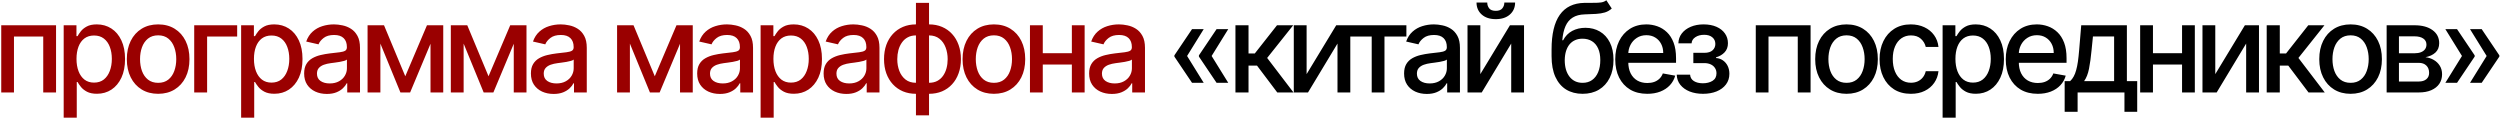
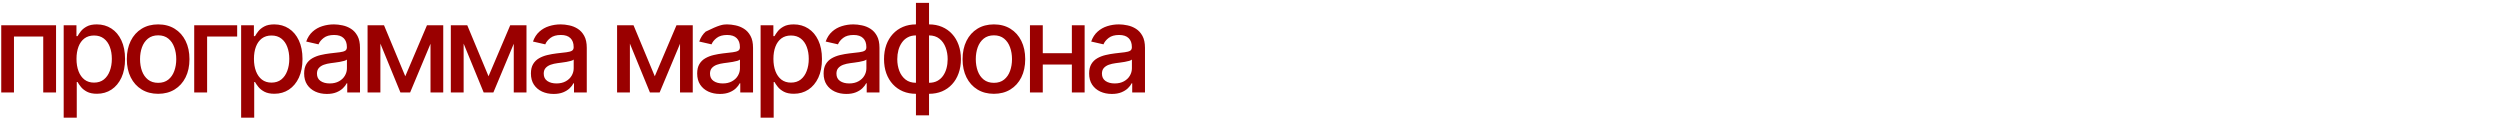
<svg xmlns="http://www.w3.org/2000/svg" width="1325" height="63" viewBox="0 0 1325 63" fill="none">
-   <path d="M0.66 49V13.392H29.707V49H22.915V19.373H7.406V49H0.66ZM33.752 62.353V13.392H40.521V19.164H41.1C41.502 18.423 42.082 17.565 42.839 16.591C43.596 15.617 44.647 14.768 45.992 14.041C47.337 13.299 49.114 12.928 51.324 12.928C54.198 12.928 56.764 13.655 59.02 15.107C61.277 16.56 63.046 18.654 64.329 21.39C65.627 24.125 66.276 27.417 66.276 31.265C66.276 35.114 65.635 38.413 64.352 41.164C63.069 43.9 61.308 46.01 59.067 47.493C56.826 48.961 54.268 49.696 51.393 49.696C49.23 49.696 47.46 49.332 46.085 48.606C44.725 47.88 43.658 47.029 42.886 46.056C42.113 45.082 41.518 44.217 41.1 43.459H40.683V62.353H33.752ZM40.544 31.196C40.544 33.7 40.907 35.894 41.634 37.78C42.36 39.665 43.411 41.141 44.786 42.208C46.162 43.258 47.846 43.784 49.84 43.784C51.911 43.784 53.642 43.235 55.033 42.138C56.424 41.025 57.475 39.518 58.186 37.617C58.912 35.717 59.275 33.576 59.275 31.196C59.275 28.847 58.92 26.737 58.209 24.867C57.514 22.997 56.463 21.521 55.056 20.439C53.665 19.358 51.927 18.817 49.84 18.817C47.831 18.817 46.131 19.334 44.74 20.37C43.365 21.405 42.321 22.85 41.611 24.705C40.9 26.559 40.544 28.723 40.544 31.196ZM83.819 49.719C80.481 49.719 77.567 48.954 75.079 47.424C72.591 45.894 70.659 43.753 69.284 41.002C67.908 38.251 67.22 35.036 67.22 31.358C67.22 27.665 67.908 24.434 69.284 21.668C70.659 18.902 72.591 16.753 75.079 15.223C77.567 13.693 80.481 12.928 83.819 12.928C87.157 12.928 90.07 13.693 92.559 15.223C95.047 16.753 96.979 18.902 98.354 21.668C99.73 24.434 100.417 27.665 100.417 31.358C100.417 35.036 99.73 38.251 98.354 41.002C96.979 43.753 95.047 45.894 92.559 47.424C90.07 48.954 87.157 49.719 83.819 49.719ZM83.842 43.9C86.006 43.9 87.799 43.328 89.22 42.184C90.642 41.041 91.693 39.518 92.373 37.617C93.069 35.717 93.416 33.622 93.416 31.335C93.416 29.063 93.069 26.977 92.373 25.076C91.693 23.16 90.642 21.622 89.22 20.463C87.799 19.303 86.006 18.724 83.842 18.724C81.663 18.724 79.855 19.303 78.417 20.463C76.996 21.622 75.937 23.16 75.242 25.076C74.561 26.977 74.221 29.063 74.221 31.335C74.221 33.622 74.561 35.717 75.242 37.617C75.937 39.518 76.996 41.041 78.417 42.184C79.855 43.328 81.663 43.9 83.842 43.9ZM125.697 13.392V19.373H109.771V49H102.932V13.392H125.697ZM127.8 62.353V13.392H134.569V19.164H135.149C135.551 18.423 136.13 17.565 136.888 16.591C137.645 15.617 138.696 14.768 140.04 14.041C141.385 13.299 143.162 12.928 145.372 12.928C148.247 12.928 150.812 13.655 153.069 15.107C155.325 16.56 157.095 18.654 158.378 21.39C159.676 24.125 160.325 27.417 160.325 31.265C160.325 35.114 159.683 38.413 158.401 41.164C157.118 43.9 155.356 46.01 153.115 47.493C150.874 48.961 148.316 49.696 145.442 49.696C143.278 49.696 141.509 49.332 140.133 48.606C138.773 47.88 137.707 47.029 136.934 46.056C136.161 45.082 135.566 44.217 135.149 43.459H134.732V62.353H127.8ZM134.593 31.196C134.593 33.7 134.956 35.894 135.682 37.78C136.408 39.665 137.459 41.141 138.835 42.208C140.21 43.258 141.895 43.784 143.889 43.784C145.96 43.784 147.691 43.235 149.081 42.138C150.472 41.025 151.523 39.518 152.234 37.617C152.961 35.717 153.324 33.576 153.324 31.196C153.324 28.847 152.968 26.737 152.257 24.867C151.562 22.997 150.511 21.521 149.105 20.439C147.714 19.358 145.975 18.817 143.889 18.817C141.879 18.817 140.179 19.334 138.789 20.37C137.413 21.405 136.37 22.85 135.659 24.705C134.948 26.559 134.593 28.723 134.593 31.196ZM173.231 49.788C170.975 49.788 168.934 49.371 167.111 48.536C165.287 47.686 163.842 46.458 162.776 44.85C161.725 43.243 161.199 41.273 161.199 38.939C161.199 36.93 161.586 35.276 162.358 33.978C163.131 32.68 164.174 31.652 165.488 30.895C166.802 30.137 168.27 29.566 169.893 29.179C171.515 28.793 173.169 28.499 174.854 28.298C176.986 28.051 178.717 27.85 180.047 27.695C181.376 27.526 182.342 27.255 182.944 26.884C183.547 26.513 183.848 25.91 183.848 25.076V24.914C183.848 22.889 183.277 21.32 182.133 20.208C181.005 19.095 179.32 18.538 177.079 18.538C174.745 18.538 172.906 19.056 171.562 20.092C170.233 21.112 169.313 22.248 168.803 23.5L162.289 22.016C163.062 19.852 164.19 18.106 165.673 16.777C167.173 15.432 168.896 14.458 170.843 13.856C172.79 13.238 174.838 12.928 176.986 12.928C178.408 12.928 179.915 13.098 181.507 13.438C183.114 13.763 184.613 14.366 186.004 15.247C187.411 16.128 188.562 17.387 189.459 19.025C190.355 20.648 190.803 22.758 190.803 25.354V49H184.034V44.132H183.756C183.307 45.028 182.635 45.909 181.739 46.775C180.842 47.64 179.691 48.359 178.285 48.931C176.878 49.502 175.194 49.788 173.231 49.788ZM174.738 44.224C176.654 44.224 178.292 43.846 179.652 43.089C181.028 42.331 182.071 41.342 182.782 40.121C183.508 38.885 183.872 37.563 183.872 36.157V31.567C183.624 31.814 183.145 32.046 182.434 32.262C181.739 32.463 180.943 32.641 180.047 32.796C179.15 32.935 178.277 33.066 177.427 33.19C176.577 33.298 175.866 33.391 175.294 33.468C173.95 33.638 172.721 33.924 171.608 34.326C170.511 34.727 169.63 35.307 168.965 36.064C168.316 36.806 167.992 37.795 167.992 39.032C167.992 40.747 168.625 42.045 169.893 42.926C171.16 43.792 172.775 44.224 174.738 44.224ZM214.796 40.423L226.294 13.392H232.276L217.369 49H212.223L197.618 13.392H203.529L214.796 40.423ZM201.605 13.392V49H194.813V13.392H201.605ZM228.172 49V13.392H234.918V49H228.172ZM258.917 40.423L270.415 13.392H276.397L261.49 49H256.344L241.739 13.392H247.65L258.917 40.423ZM245.726 13.392V49H238.934V13.392H245.726ZM272.293 49V13.392H279.039V49H272.293ZM293.417 49.788C291.161 49.788 289.121 49.371 287.297 48.536C285.474 47.686 284.029 46.458 282.962 44.85C281.911 43.243 281.386 41.273 281.386 38.939C281.386 36.93 281.772 35.276 282.545 33.978C283.318 32.68 284.361 31.652 285.675 30.895C286.988 30.137 288.456 29.566 290.079 29.179C291.702 28.793 293.356 28.499 295.04 28.298C297.173 28.051 298.904 27.85 300.233 27.695C301.562 27.526 302.528 27.255 303.131 26.884C303.734 26.513 304.035 25.91 304.035 25.076V24.914C304.035 22.889 303.463 21.32 302.319 20.208C301.191 19.095 299.507 18.538 297.266 18.538C294.932 18.538 293.093 19.056 291.748 20.092C290.419 21.112 289.5 22.248 288.99 23.5L282.475 22.016C283.248 19.852 284.376 18.106 285.86 16.777C287.359 15.432 289.082 14.458 291.03 13.856C292.977 13.238 295.025 12.928 297.173 12.928C298.595 12.928 300.102 13.098 301.693 13.438C303.301 13.763 304.8 14.366 306.191 15.247C307.597 16.128 308.749 17.387 309.645 19.025C310.541 20.648 310.99 22.758 310.99 25.354V49H304.22V44.132H303.942C303.494 45.028 302.822 45.909 301.925 46.775C301.029 47.64 299.878 48.359 298.471 48.931C297.065 49.502 295.38 49.788 293.417 49.788ZM294.924 44.224C296.841 44.224 298.479 43.846 299.839 43.089C301.214 42.331 302.258 41.342 302.969 40.121C303.695 38.885 304.058 37.563 304.058 36.157V31.567C303.811 31.814 303.332 32.046 302.621 32.262C301.925 32.463 301.129 32.641 300.233 32.796C299.337 32.935 298.463 33.066 297.613 33.19C296.763 33.298 296.052 33.391 295.481 33.468C294.136 33.638 292.907 33.924 291.795 34.326C290.697 34.727 289.816 35.307 289.152 36.064C288.503 36.806 288.178 37.795 288.178 39.032C288.178 40.747 288.812 42.045 290.079 42.926C291.346 43.792 292.961 44.224 294.924 44.224ZM347.037 40.423L358.535 13.392H364.516L349.61 49H344.463L329.859 13.392H335.77L347.037 40.423ZM333.846 13.392V49H327.054V13.392H333.846ZM360.413 49V13.392H367.159V49H360.413ZM381.537 49.788C379.281 49.788 377.241 49.371 375.417 48.536C373.593 47.686 372.148 46.458 371.082 44.85C370.031 43.243 369.505 41.273 369.505 38.939C369.505 36.93 369.892 35.276 370.664 33.978C371.437 32.68 372.48 31.652 373.794 30.895C375.108 30.137 376.576 29.566 378.199 29.179C379.821 28.793 381.475 28.499 383.16 28.298C385.293 28.051 387.023 27.85 388.353 27.695C389.682 27.526 390.648 27.255 391.25 26.884C391.853 26.513 392.154 25.91 392.154 25.076V24.914C392.154 22.889 391.583 21.32 390.439 20.208C389.311 19.095 387.626 18.538 385.385 18.538C383.052 18.538 381.212 19.056 379.868 20.092C378.539 21.112 377.619 22.248 377.109 23.5L370.595 22.016C371.368 19.852 372.496 18.106 373.98 16.777C375.479 15.432 377.202 14.458 379.149 13.856C381.097 13.238 383.144 12.928 385.293 12.928C386.714 12.928 388.221 13.098 389.813 13.438C391.42 13.763 392.919 14.366 394.31 15.247C395.717 16.128 396.868 17.387 397.765 19.025C398.661 20.648 399.109 22.758 399.109 25.354V49H392.34V44.132H392.062C391.614 45.028 390.941 45.909 390.045 46.775C389.149 47.64 387.997 48.359 386.591 48.931C385.184 49.502 383.5 49.788 381.537 49.788ZM383.044 44.224C384.96 44.224 386.598 43.846 387.958 43.089C389.334 42.331 390.377 41.342 391.088 40.121C391.814 38.885 392.178 37.563 392.178 36.157V31.567C391.93 31.814 391.451 32.046 390.74 32.262C390.045 32.463 389.249 32.641 388.353 32.796C387.456 32.935 386.583 33.066 385.733 33.19C384.883 33.298 384.172 33.391 383.6 33.468C382.256 33.638 381.027 33.924 379.914 34.326C378.817 34.727 377.936 35.307 377.271 36.064C376.622 36.806 376.298 37.795 376.298 39.032C376.298 40.747 376.931 42.045 378.199 42.926C379.466 43.792 381.081 44.224 383.044 44.224ZM403.119 62.353V13.392H409.888V19.164H410.468C410.87 18.423 411.449 17.565 412.206 16.591C412.964 15.617 414.015 14.768 415.359 14.041C416.704 13.299 418.481 12.928 420.691 12.928C423.566 12.928 426.131 13.655 428.388 15.107C430.644 16.56 432.414 18.654 433.696 21.39C434.995 24.125 435.644 27.417 435.644 31.265C435.644 35.114 435.002 38.413 433.72 41.164C432.437 43.9 430.675 46.01 428.434 47.493C426.193 48.961 423.635 49.696 420.761 49.696C418.597 49.696 416.827 49.332 415.452 48.606C414.092 47.88 413.026 47.029 412.253 46.056C411.48 45.082 410.885 44.217 410.468 43.459H410.051V62.353H403.119ZM409.911 31.196C409.911 33.7 410.275 35.894 411.001 37.78C411.727 39.665 412.778 41.141 414.154 42.208C415.529 43.258 417.214 43.784 419.208 43.784C421.278 43.784 423.009 43.235 424.4 42.138C425.791 41.025 426.842 39.518 427.553 37.617C428.28 35.717 428.643 33.576 428.643 31.196C428.643 28.847 428.287 26.737 427.576 24.867C426.881 22.997 425.83 21.521 424.424 20.439C423.033 19.358 421.294 18.817 419.208 18.817C417.198 18.817 415.498 19.334 414.107 20.37C412.732 21.405 411.689 22.85 410.978 24.705C410.267 26.559 409.911 28.723 409.911 31.196ZM448.55 49.788C446.293 49.788 444.253 49.371 442.43 48.536C440.606 47.686 439.161 46.458 438.095 44.85C437.044 43.243 436.518 41.273 436.518 38.939C436.518 36.93 436.905 35.276 437.677 33.978C438.45 32.68 439.493 31.652 440.807 30.895C442.121 30.137 443.589 29.566 445.212 29.179C446.834 28.793 448.488 28.499 450.173 28.298C452.305 28.051 454.036 27.85 455.365 27.695C456.695 27.526 457.66 27.255 458.263 26.884C458.866 26.513 459.167 25.91 459.167 25.076V24.914C459.167 22.889 458.595 21.32 457.452 20.208C456.324 19.095 454.639 18.538 452.398 18.538C450.064 18.538 448.225 19.056 446.881 20.092C445.552 21.112 444.632 22.248 444.122 23.5L437.608 22.016C438.381 19.852 439.509 18.106 440.992 16.777C442.491 15.432 444.215 14.458 446.162 13.856C448.109 13.238 450.157 12.928 452.305 12.928C453.727 12.928 455.234 13.098 456.826 13.438C458.433 13.763 459.932 14.366 461.323 15.247C462.73 16.128 463.881 17.387 464.777 19.025C465.674 20.648 466.122 22.758 466.122 25.354V49H459.353V44.132H459.075C458.626 45.028 457.954 45.909 457.058 46.775C456.161 47.64 455.01 48.359 453.604 48.931C452.197 49.502 450.513 49.788 448.55 49.788ZM450.057 44.224C451.973 44.224 453.611 43.846 454.971 43.089C456.347 42.331 457.39 41.342 458.101 40.121C458.827 38.885 459.19 37.563 459.19 36.157V31.567C458.943 31.814 458.464 32.046 457.753 32.262C457.058 32.463 456.262 32.641 455.365 32.796C454.469 32.935 453.596 33.066 452.746 33.19C451.896 33.298 451.185 33.391 450.613 33.468C449.268 33.638 448.04 33.924 446.927 34.326C445.83 34.727 444.949 35.307 444.284 36.064C443.635 36.806 443.311 37.795 443.311 39.032C443.311 40.747 443.944 42.045 445.212 42.926C446.479 43.792 448.094 44.224 450.057 44.224ZM485.455 61.124V1.523H492.387V61.124H485.455ZM485.455 49.719C482.936 49.719 480.641 49.286 478.57 48.42C476.499 47.539 474.714 46.288 473.215 44.665C471.716 43.042 470.557 41.103 469.738 38.846C468.934 36.59 468.532 34.094 468.532 31.358C468.532 28.592 468.934 26.08 469.738 23.824C470.557 21.568 471.716 19.628 473.215 18.005C474.714 16.383 476.499 15.131 478.57 14.25C480.641 13.369 482.936 12.928 485.455 12.928H487.171V49.719H485.455ZM485.455 43.877H486.429V18.77H485.455C483.786 18.77 482.333 19.11 481.097 19.79C479.861 20.455 478.833 21.374 478.014 22.549C477.195 23.708 476.576 25.045 476.159 26.559C475.757 28.074 475.556 29.674 475.556 31.358C475.556 33.615 475.92 35.693 476.646 37.594C477.372 39.48 478.47 41.002 479.938 42.161C481.406 43.305 483.245 43.877 485.455 43.877ZM492.387 49.719H490.648V12.928H492.387C494.906 12.928 497.201 13.369 499.272 14.25C501.343 15.131 503.12 16.383 504.604 18.005C506.103 19.628 507.254 21.568 508.058 23.824C508.877 26.08 509.287 28.592 509.287 31.358C509.287 34.094 508.877 36.59 508.058 38.846C507.254 41.103 506.103 43.042 504.604 44.665C503.12 46.288 501.343 47.539 499.272 48.42C497.201 49.286 494.906 49.719 492.387 49.719ZM492.387 43.877C494.056 43.877 495.509 43.552 496.745 42.903C497.981 42.239 499.009 41.327 499.828 40.167C500.647 38.993 501.258 37.656 501.66 36.157C502.062 34.642 502.262 33.043 502.262 31.358C502.262 29.117 501.899 27.046 501.173 25.145C500.462 23.229 499.372 21.691 497.904 20.532C496.436 19.358 494.597 18.77 492.387 18.77H491.39V43.877H492.387ZM526.765 49.719C523.427 49.719 520.514 48.954 518.026 47.424C515.537 45.894 513.606 43.753 512.23 41.002C510.855 38.251 510.167 35.036 510.167 31.358C510.167 27.665 510.855 24.434 512.23 21.668C513.606 18.902 515.537 16.753 518.026 15.223C520.514 13.693 523.427 12.928 526.765 12.928C530.104 12.928 533.017 13.693 535.505 15.223C537.993 16.753 539.925 18.902 541.301 21.668C542.676 24.434 543.364 27.665 543.364 31.358C543.364 35.036 542.676 38.251 541.301 41.002C539.925 43.753 537.993 45.894 535.505 47.424C533.017 48.954 530.104 49.719 526.765 49.719ZM526.789 43.9C528.952 43.9 530.745 43.328 532.167 42.184C533.589 41.041 534.64 39.518 535.32 37.617C536.015 35.717 536.363 33.622 536.363 31.335C536.363 29.063 536.015 26.977 535.32 25.076C534.64 23.16 533.589 21.622 532.167 20.463C530.745 19.303 528.952 18.724 526.789 18.724C524.61 18.724 522.801 19.303 521.364 20.463C519.942 21.622 518.883 23.16 518.188 25.076C517.508 26.977 517.168 29.063 517.168 31.335C517.168 33.622 517.508 35.717 518.188 37.617C518.883 39.518 519.942 41.041 521.364 42.184C522.801 43.328 524.61 43.9 526.789 43.9ZM570.011 28.206V34.21H550.724V28.206H570.011ZM552.671 13.392V49H545.879V13.392H552.671ZM574.856 13.392V49H568.087V13.392H574.856ZM589.269 49.788C587.013 49.788 584.973 49.371 583.149 48.536C581.326 47.686 579.88 46.458 578.814 44.85C577.763 43.243 577.238 41.273 577.238 38.939C577.238 36.93 577.624 35.276 578.397 33.978C579.17 32.68 580.213 31.652 581.526 30.895C582.84 30.137 584.308 29.566 585.931 29.179C587.554 28.793 589.207 28.499 590.892 28.298C593.025 28.051 594.756 27.85 596.085 27.695C597.414 27.526 598.38 27.255 598.983 26.884C599.585 26.513 599.887 25.91 599.887 25.076V24.914C599.887 22.889 599.315 21.32 598.171 20.208C597.043 19.095 595.359 18.538 593.118 18.538C590.784 18.538 588.945 19.056 587.6 20.092C586.271 21.112 585.352 22.248 584.841 23.5L578.327 22.016C579.1 19.852 580.228 18.106 581.712 16.777C583.211 15.432 584.934 14.458 586.882 13.856C588.829 13.238 590.877 12.928 593.025 12.928C594.447 12.928 595.954 13.098 597.545 13.438C599.153 13.763 600.652 14.366 602.043 15.247C603.449 16.128 604.601 17.387 605.497 19.025C606.393 20.648 606.841 22.758 606.841 25.354V49H600.072V44.132H599.794C599.346 45.028 598.674 45.909 597.777 46.775C596.881 47.64 595.729 48.359 594.323 48.931C592.917 49.502 591.232 49.788 589.269 49.788ZM590.776 44.224C592.693 44.224 594.331 43.846 595.691 43.089C597.066 42.331 598.109 41.342 598.82 40.121C599.547 38.885 599.91 37.563 599.91 36.157V31.567C599.663 31.814 599.184 32.046 598.473 32.262C597.777 32.463 596.981 32.641 596.085 32.796C595.189 32.935 594.315 33.066 593.465 33.19C592.615 33.298 591.904 33.391 591.333 33.468C589.988 33.638 588.759 33.924 587.647 34.326C586.549 34.727 585.668 35.307 585.004 36.064C584.355 36.806 584.03 37.795 584.03 39.032C584.03 40.747 584.664 42.045 585.931 42.926C587.198 43.792 588.813 44.224 590.776 44.224Z" fill="#9A0000" />
-   <path d="M637.974 43.9H631.784L622.419 29.991V29.527H629.072L637.974 43.9ZM637.974 15.432L629.072 29.805H622.419V29.341L631.784 15.432H637.974ZM650.979 43.9H644.79L635.424 29.991V29.527H642.077L650.979 43.9ZM650.979 15.432L642.077 29.805H635.424V29.341L644.79 15.432H650.979ZM654.786 49V13.392H661.718V28.321H665.056L676.809 13.392H685.387L671.593 30.709L685.549 49H676.948L666.215 34.766H661.718V49H654.786ZM692.503 39.287L708.197 13.392H715.662V49H708.87V23.082L693.245 49H685.711V13.392H692.503V39.287ZM715.343 19.373V13.392H745.387V19.373H733.773V49H727.003V19.373H715.343ZM756.201 49.788C753.944 49.788 751.904 49.371 750.081 48.536C748.257 47.686 746.812 46.458 745.746 44.85C744.695 43.243 744.169 41.273 744.169 38.939C744.169 36.93 744.556 35.276 745.328 33.978C746.101 32.68 747.144 31.652 748.458 30.895C749.772 30.137 751.24 29.566 752.863 29.179C754.485 28.793 756.139 28.499 757.824 28.298C759.956 28.051 761.687 27.85 763.016 27.695C764.345 27.526 765.311 27.255 765.914 26.884C766.517 26.513 766.818 25.91 766.818 25.076V24.914C766.818 22.889 766.246 21.32 765.103 20.208C763.975 19.095 762.29 18.538 760.049 18.538C757.715 18.538 755.876 19.056 754.532 20.092C753.203 21.112 752.283 22.248 751.773 23.5L745.259 22.016C746.031 19.852 747.16 18.106 748.643 16.777C750.142 15.432 751.866 14.458 753.813 13.856C755.76 13.238 757.808 12.928 759.956 12.928C761.378 12.928 762.885 13.098 764.477 13.438C766.084 13.763 767.583 14.366 768.974 15.247C770.381 16.128 771.532 17.387 772.428 19.025C773.325 20.648 773.773 22.758 773.773 25.354V49H767.004V44.132H766.726C766.277 45.028 765.605 45.909 764.709 46.775C763.812 47.64 762.661 48.359 761.255 48.931C759.848 49.502 758.164 49.788 756.201 49.788ZM757.708 44.224C759.624 44.224 761.262 43.846 762.622 43.089C763.998 42.331 765.041 41.342 765.752 40.121C766.478 38.885 766.841 37.563 766.841 36.157V31.567C766.594 31.814 766.115 32.046 765.404 32.262C764.709 32.463 763.913 32.641 763.016 32.796C762.12 32.935 761.247 33.066 760.397 33.19C759.547 33.298 758.836 33.391 758.264 33.468C756.919 33.638 755.691 33.924 754.578 34.326C753.481 34.727 752.6 35.307 751.935 36.064C751.286 36.806 750.962 37.795 750.962 39.032C750.962 40.747 751.595 42.045 752.863 42.926C754.13 43.792 755.745 44.224 757.708 44.224ZM784.575 39.287L800.27 13.392H807.734V49H800.942V23.082L785.317 49H777.783V13.392H784.575V39.287ZM797.302 1.337H803.005C803.005 3.949 802.078 6.074 800.223 7.712C798.384 9.335 795.896 10.146 792.759 10.146C789.637 10.146 787.156 9.335 785.317 7.712C783.478 6.074 782.558 3.949 782.558 1.337H788.238C788.238 2.496 788.578 3.524 789.258 4.42C789.938 5.301 791.105 5.742 792.759 5.742C794.381 5.742 795.54 5.301 796.236 4.42C796.947 3.54 797.302 2.512 797.302 1.337ZM851.356 0.132L854.231 4.513C853.164 5.487 851.951 6.182 850.591 6.6C849.247 7.001 847.693 7.256 845.932 7.365C844.17 7.457 842.153 7.542 839.881 7.62C837.315 7.697 835.206 8.253 833.552 9.289C831.899 10.309 830.624 11.823 829.727 13.832C828.846 15.826 828.274 18.33 828.012 21.343H828.452C829.611 19.134 831.219 17.48 833.274 16.383C835.345 15.285 837.671 14.737 840.252 14.737C843.127 14.737 845.684 15.393 847.925 16.707C850.166 18.021 851.928 19.945 853.211 22.48C854.509 24.999 855.158 28.082 855.158 31.729C855.158 35.423 854.478 38.614 853.118 41.303C851.774 43.993 849.873 46.071 847.415 47.539C844.973 48.992 842.091 49.719 838.768 49.719C835.445 49.719 832.548 48.969 830.075 47.47C827.618 45.955 825.709 43.714 824.349 40.747C823.004 37.78 822.332 34.117 822.332 29.759V26.235C822.332 18.09 823.785 11.962 826.69 7.851C829.596 3.74 833.939 1.631 839.719 1.523C841.589 1.476 843.258 1.469 844.726 1.499C846.194 1.515 847.477 1.445 848.574 1.291C849.687 1.121 850.614 0.734 851.356 0.132ZM838.791 43.9C840.723 43.9 842.385 43.413 843.776 42.439C845.182 41.45 846.264 40.052 847.021 38.243C847.778 36.435 848.157 34.302 848.157 31.845C848.157 29.434 847.778 27.386 847.021 25.702C846.264 24.017 845.182 22.735 843.776 21.854C842.369 20.957 840.685 20.509 838.722 20.509C837.269 20.509 835.971 20.764 834.827 21.274C833.684 21.768 832.702 22.503 831.883 23.476C831.079 24.45 830.454 25.64 830.005 27.046C829.573 28.437 829.341 30.037 829.31 31.845C829.31 35.523 830.152 38.452 831.837 40.631C833.537 42.81 835.855 43.9 838.791 43.9ZM873.025 49.719C869.517 49.719 866.495 48.969 863.961 47.47C861.442 45.955 859.494 43.83 858.119 41.095C856.759 38.344 856.079 35.121 856.079 31.428C856.079 27.78 856.759 24.566 858.119 21.784C859.494 19.002 861.411 16.831 863.868 15.27C866.341 13.709 869.231 12.928 872.538 12.928C874.547 12.928 876.495 13.261 878.38 13.925C880.266 14.59 881.958 15.633 883.457 17.055C884.956 18.477 886.139 20.323 887.004 22.595C887.87 24.852 888.302 27.595 888.302 30.825V33.282H859.997V28.09H881.51C881.51 26.266 881.139 24.651 880.397 23.244C879.655 21.823 878.612 20.702 877.268 19.883C875.938 19.064 874.377 18.654 872.585 18.654C870.637 18.654 868.937 19.134 867.485 20.092C866.047 21.034 864.935 22.271 864.146 23.801C863.374 25.315 862.987 26.961 862.987 28.739V32.796C862.987 35.176 863.405 37.2 864.239 38.869C865.089 40.538 866.271 41.813 867.786 42.694C869.301 43.56 871.07 43.993 873.095 43.993C874.408 43.993 875.606 43.807 876.688 43.436C877.77 43.05 878.705 42.478 879.493 41.721C880.281 40.964 880.884 40.029 881.301 38.916L887.862 40.098C887.336 42.03 886.394 43.722 885.034 45.175C883.689 46.612 881.997 47.733 879.957 48.536C877.932 49.325 875.622 49.719 873.025 49.719ZM888.661 39.588H895.755C895.847 41.041 896.504 42.161 897.725 42.949C898.962 43.738 900.561 44.132 902.524 44.132C904.518 44.132 906.218 43.707 907.624 42.857C909.03 41.991 909.734 40.654 909.734 38.846C909.734 37.764 909.463 36.822 908.922 36.018C908.397 35.199 907.647 34.565 906.674 34.117C905.715 33.669 904.579 33.445 903.266 33.445H897.47V27.997H903.266C905.229 27.997 906.697 27.549 907.67 26.652C908.644 25.756 909.131 24.635 909.131 23.291C909.131 21.838 908.605 20.671 907.554 19.79C906.519 18.894 905.074 18.446 903.219 18.446C901.334 18.446 899.765 18.871 898.513 19.721C897.262 20.555 896.605 21.637 896.543 22.966H889.542C889.588 20.973 890.191 19.226 891.35 17.727C892.525 16.212 894.101 15.038 896.079 14.203C898.073 13.353 900.337 12.928 902.872 12.928C905.514 12.928 907.802 13.353 909.734 14.203C911.665 15.053 913.157 16.228 914.208 17.727C915.274 19.226 915.807 20.949 915.807 22.897C915.807 24.86 915.22 26.467 914.045 27.719C912.886 28.955 911.372 29.844 909.502 30.385V30.756C910.877 30.848 912.098 31.265 913.165 32.007C914.231 32.749 915.066 33.731 915.668 34.952C916.271 36.172 916.572 37.556 916.572 39.101C916.572 41.28 915.97 43.166 914.764 44.758C913.574 46.349 911.92 47.578 909.803 48.444C907.701 49.294 905.298 49.719 902.593 49.719C899.966 49.719 897.609 49.309 895.523 48.49C893.452 47.655 891.806 46.481 890.585 44.966C889.38 43.452 888.738 41.659 888.661 39.588ZM930.561 49V13.392H959.609V49H952.816V19.373H937.308V49H930.561ZM978.652 49.719C975.314 49.719 972.401 48.954 969.913 47.424C967.425 45.894 965.493 43.753 964.117 41.002C962.742 38.251 962.054 35.036 962.054 31.358C962.054 27.665 962.742 24.434 964.117 21.668C965.493 18.902 967.425 16.753 969.913 15.223C972.401 13.693 975.314 12.928 978.652 12.928C981.991 12.928 984.904 13.693 987.392 15.223C989.88 16.753 991.812 18.902 993.188 21.668C994.563 24.434 995.251 27.665 995.251 31.358C995.251 35.036 994.563 38.251 993.188 41.002C991.812 43.753 989.88 45.894 987.392 47.424C984.904 48.954 981.991 49.719 978.652 49.719ZM978.676 43.9C980.839 43.9 982.632 43.328 984.054 42.184C985.476 41.041 986.527 39.518 987.207 37.617C987.902 35.717 988.25 33.622 988.25 31.335C988.25 29.063 987.902 26.977 987.207 25.076C986.527 23.16 985.476 21.622 984.054 20.463C982.632 19.303 980.839 18.724 978.676 18.724C976.497 18.724 974.688 19.303 973.251 20.463C971.829 21.622 970.77 23.16 970.075 25.076C969.395 26.977 969.055 29.063 969.055 31.335C969.055 33.622 969.395 35.717 970.075 37.617C970.77 39.518 971.829 41.041 973.251 42.184C974.688 43.328 976.497 43.9 978.676 43.9ZM1012.76 49.719C1009.32 49.719 1006.35 48.938 1003.86 47.377C1001.39 45.801 999.489 43.629 998.16 40.863C996.831 38.097 996.166 34.928 996.166 31.358C996.166 27.742 996.846 24.55 998.206 21.784C999.566 19.002 1001.48 16.831 1003.96 15.27C1006.43 13.709 1009.34 12.928 1012.69 12.928C1015.4 12.928 1017.81 13.431 1019.93 14.435C1022.05 15.424 1023.75 16.815 1025.05 18.608C1026.36 20.401 1027.15 22.495 1027.39 24.89H1020.65C1020.28 23.221 1019.43 21.784 1018.1 20.578C1016.78 19.373 1015.02 18.77 1012.81 18.77C1010.88 18.77 1009.19 19.28 1007.73 20.3C1006.3 21.305 1005.18 22.742 1004.37 24.612C1003.57 26.467 1003.17 28.661 1003.17 31.196C1003.17 33.792 1003.56 36.033 1004.35 37.919C1005.14 39.804 1006.25 41.265 1007.69 42.3C1009.14 43.336 1010.85 43.853 1012.81 43.853C1014.12 43.853 1015.31 43.614 1016.38 43.135C1017.46 42.64 1018.37 41.937 1019.09 41.025C1019.84 40.114 1020.35 39.016 1020.65 37.733H1027.39C1027.15 40.036 1026.4 42.092 1025.14 43.9C1023.89 45.708 1022.22 47.13 1020.11 48.165C1018.03 49.201 1015.58 49.719 1012.76 49.719ZM1029.58 62.353V13.392H1036.35V19.164H1036.93C1037.33 18.423 1037.91 17.565 1038.67 16.591C1039.43 15.617 1040.48 14.768 1041.82 14.041C1043.17 13.299 1044.94 12.928 1047.15 12.928C1050.03 12.928 1052.59 13.655 1054.85 15.107C1057.11 16.56 1058.88 18.654 1060.16 21.39C1061.46 24.125 1062.11 27.417 1062.11 31.265C1062.11 35.114 1061.47 38.413 1060.18 41.164C1058.9 43.9 1057.14 46.01 1054.9 47.493C1052.66 48.961 1050.1 49.696 1047.22 49.696C1045.06 49.696 1043.29 49.332 1041.92 48.606C1040.56 47.88 1039.49 47.029 1038.72 46.056C1037.94 45.082 1037.35 44.217 1036.93 43.459H1036.51V62.353H1029.58ZM1036.38 31.196C1036.38 33.7 1036.74 35.894 1037.46 37.78C1038.19 39.665 1039.24 41.141 1040.62 42.208C1041.99 43.258 1043.68 43.784 1045.67 43.784C1047.74 43.784 1049.47 43.235 1050.86 42.138C1052.25 41.025 1053.31 39.518 1054.02 37.617C1054.74 35.717 1055.11 33.576 1055.11 31.196C1055.11 28.847 1054.75 26.737 1054.04 24.867C1053.34 22.997 1052.29 21.521 1050.89 20.439C1049.5 19.358 1047.76 18.817 1045.67 18.817C1043.66 18.817 1041.96 19.334 1040.57 20.37C1039.2 21.405 1038.15 22.85 1037.44 24.705C1036.73 26.559 1036.38 28.723 1036.38 31.196ZM1080 49.719C1076.49 49.719 1073.47 48.969 1070.93 47.47C1068.41 45.955 1066.47 43.83 1065.09 41.095C1063.73 38.344 1063.05 35.121 1063.05 31.428C1063.05 27.78 1063.73 24.566 1065.09 21.784C1066.47 19.002 1068.38 16.831 1070.84 15.27C1073.31 13.709 1076.2 12.928 1079.51 12.928C1081.52 12.928 1083.47 13.261 1085.35 13.925C1087.24 14.59 1088.93 15.633 1090.43 17.055C1091.93 18.477 1093.11 20.323 1093.98 22.595C1094.84 24.852 1095.27 27.595 1095.27 30.825V33.282H1066.97V28.09H1088.48C1088.48 26.266 1088.11 24.651 1087.37 23.244C1086.63 21.823 1085.58 20.702 1084.24 19.883C1082.91 19.064 1081.35 18.654 1079.56 18.654C1077.61 18.654 1075.91 19.134 1074.46 20.092C1073.02 21.034 1071.91 22.271 1071.12 23.801C1070.35 25.315 1069.96 26.961 1069.96 28.739V32.796C1069.96 35.176 1070.38 37.2 1071.21 38.869C1072.06 40.538 1073.24 41.813 1074.76 42.694C1076.27 43.56 1078.04 43.993 1080.07 43.993C1081.38 43.993 1082.58 43.807 1083.66 43.436C1084.74 43.05 1085.68 42.478 1086.47 41.721C1087.25 40.964 1087.86 40.029 1088.27 38.916L1094.83 40.098C1094.31 42.03 1093.37 43.722 1092.01 45.175C1090.66 46.612 1088.97 47.733 1086.93 48.536C1084.9 49.325 1082.59 49.719 1080 49.719ZM1094.27 59.27V42.996H1097.16C1097.91 42.316 1098.53 41.504 1099.04 40.562C1099.57 39.619 1100.01 38.498 1100.36 37.2C1100.73 35.902 1101.04 34.387 1101.29 32.657C1101.54 30.91 1101.75 28.916 1101.94 26.675L1103.05 13.392H1127.25V42.996H1132.72V59.27H1125.96V49H1101.13V59.27H1094.27ZM1104.58 42.996H1120.48V19.327H1109.26L1108.52 26.675C1108.17 30.416 1107.72 33.661 1107.18 36.412C1106.64 39.148 1105.77 41.342 1104.58 42.996ZM1158.41 28.206V34.21H1139.12V28.206H1158.41ZM1141.07 13.392V49H1134.28V13.392H1141.07ZM1163.26 13.392V49H1156.49V13.392H1163.26ZM1174.1 39.287L1189.79 13.392H1197.26V49H1190.46V23.082L1174.84 49H1167.31V13.392H1174.1V39.287ZM1201.35 49V13.392H1208.29V28.321H1211.62L1223.38 13.392H1231.95L1218.16 30.709L1232.12 49H1223.52L1212.78 34.766H1208.29V49H1201.35ZM1245.81 49.719C1242.47 49.719 1239.56 48.954 1237.07 47.424C1234.58 45.894 1232.65 43.753 1231.28 41.002C1229.9 38.251 1229.21 35.036 1229.21 31.358C1229.21 27.665 1229.9 24.434 1231.28 21.668C1232.65 18.902 1234.58 16.753 1237.07 15.223C1239.56 13.693 1242.47 12.928 1245.81 12.928C1249.15 12.928 1252.06 13.693 1254.55 15.223C1257.04 16.753 1258.97 18.902 1260.35 21.668C1261.72 24.434 1262.41 27.665 1262.41 31.358C1262.41 35.036 1261.72 38.251 1260.35 41.002C1258.97 43.753 1257.04 45.894 1254.55 47.424C1252.06 48.954 1249.15 49.719 1245.81 49.719ZM1245.83 43.9C1248 43.9 1249.79 43.328 1251.21 42.184C1252.63 41.041 1253.69 39.518 1254.37 37.617C1255.06 35.717 1255.41 33.622 1255.41 31.335C1255.41 29.063 1255.06 26.977 1254.37 25.076C1253.69 23.16 1252.63 21.622 1251.21 20.463C1249.79 19.303 1248 18.724 1245.83 18.724C1243.66 18.724 1241.85 19.303 1240.41 20.463C1238.99 21.622 1237.93 23.16 1237.23 25.076C1236.55 26.977 1236.21 29.063 1236.21 31.335C1236.21 33.622 1236.55 35.717 1237.23 37.617C1237.93 39.518 1238.99 41.041 1240.41 42.184C1241.85 43.328 1243.66 43.9 1245.83 43.9ZM1264.92 49V13.392H1279.69C1283.71 13.392 1286.89 14.25 1289.24 15.965C1291.59 17.665 1292.77 19.976 1292.77 22.897C1292.77 24.983 1292.1 26.637 1290.77 27.858C1289.44 29.079 1287.68 29.898 1285.49 30.315C1287.08 30.5 1288.54 30.98 1289.87 31.752C1291.2 32.51 1292.26 33.53 1293.07 34.812C1293.89 36.095 1294.3 37.625 1294.3 39.403C1294.3 41.288 1293.81 42.957 1292.84 44.41C1291.86 45.847 1290.45 46.975 1288.59 47.794C1286.75 48.598 1284.54 49 1281.94 49H1264.92ZM1271.44 43.204H1281.94C1283.66 43.204 1285 42.795 1285.97 41.976C1286.95 41.157 1287.43 40.044 1287.43 38.638C1287.43 36.984 1286.95 35.686 1285.97 34.743C1285 33.785 1283.66 33.306 1281.94 33.306H1271.44V43.204ZM1271.44 28.229H1279.76C1281.06 28.229 1282.17 28.043 1283.1 27.672C1284.04 27.301 1284.76 26.776 1285.26 26.096C1285.77 25.4 1286.02 24.581 1286.02 23.639C1286.02 22.263 1285.46 21.189 1284.33 20.416C1283.2 19.643 1281.65 19.257 1279.69 19.257H1271.44V28.229ZM1296.03 43.9L1304.93 29.527H1311.58V29.991L1302.22 43.9H1296.03ZM1296.03 15.432H1302.22L1311.58 29.341V29.805H1304.93L1296.03 15.432ZM1309.1 43.9L1318.01 29.527H1324.66V29.991L1315.29 43.9H1309.1ZM1309.1 15.432H1315.29L1324.66 29.341V29.805H1318.01L1309.1 15.432Z" fill="black" />
+   <path d="M0.66 49V13.392H29.707V49H22.915V19.373H7.406V49H0.66ZM33.752 62.353V13.392H40.521V19.164H41.1C41.502 18.423 42.082 17.565 42.839 16.591C43.596 15.617 44.647 14.768 45.992 14.041C47.337 13.299 49.114 12.928 51.324 12.928C54.198 12.928 56.764 13.655 59.02 15.107C61.277 16.56 63.046 18.654 64.329 21.39C65.627 24.125 66.276 27.417 66.276 31.265C66.276 35.114 65.635 38.413 64.352 41.164C63.069 43.9 61.308 46.01 59.067 47.493C56.826 48.961 54.268 49.696 51.393 49.696C49.23 49.696 47.46 49.332 46.085 48.606C44.725 47.88 43.658 47.029 42.886 46.056C42.113 45.082 41.518 44.217 41.1 43.459H40.683V62.353H33.752ZM40.544 31.196C40.544 33.7 40.907 35.894 41.634 37.78C42.36 39.665 43.411 41.141 44.786 42.208C46.162 43.258 47.846 43.784 49.84 43.784C51.911 43.784 53.642 43.235 55.033 42.138C56.424 41.025 57.475 39.518 58.186 37.617C58.912 35.717 59.275 33.576 59.275 31.196C59.275 28.847 58.92 26.737 58.209 24.867C57.514 22.997 56.463 21.521 55.056 20.439C53.665 19.358 51.927 18.817 49.84 18.817C47.831 18.817 46.131 19.334 44.74 20.37C43.365 21.405 42.321 22.85 41.611 24.705C40.9 26.559 40.544 28.723 40.544 31.196ZM83.819 49.719C80.481 49.719 77.567 48.954 75.079 47.424C72.591 45.894 70.659 43.753 69.284 41.002C67.908 38.251 67.22 35.036 67.22 31.358C67.22 27.665 67.908 24.434 69.284 21.668C70.659 18.902 72.591 16.753 75.079 15.223C77.567 13.693 80.481 12.928 83.819 12.928C87.157 12.928 90.07 13.693 92.559 15.223C95.047 16.753 96.979 18.902 98.354 21.668C99.73 24.434 100.417 27.665 100.417 31.358C100.417 35.036 99.73 38.251 98.354 41.002C96.979 43.753 95.047 45.894 92.559 47.424C90.07 48.954 87.157 49.719 83.819 49.719ZM83.842 43.9C86.006 43.9 87.799 43.328 89.22 42.184C90.642 41.041 91.693 39.518 92.373 37.617C93.069 35.717 93.416 33.622 93.416 31.335C93.416 29.063 93.069 26.977 92.373 25.076C91.693 23.16 90.642 21.622 89.22 20.463C87.799 19.303 86.006 18.724 83.842 18.724C81.663 18.724 79.855 19.303 78.417 20.463C76.996 21.622 75.937 23.16 75.242 25.076C74.561 26.977 74.221 29.063 74.221 31.335C74.221 33.622 74.561 35.717 75.242 37.617C75.937 39.518 76.996 41.041 78.417 42.184C79.855 43.328 81.663 43.9 83.842 43.9ZM125.697 13.392V19.373H109.771V49H102.932V13.392H125.697ZM127.8 62.353V13.392H134.569V19.164H135.149C135.551 18.423 136.13 17.565 136.888 16.591C137.645 15.617 138.696 14.768 140.04 14.041C141.385 13.299 143.162 12.928 145.372 12.928C148.247 12.928 150.812 13.655 153.069 15.107C155.325 16.56 157.095 18.654 158.378 21.39C159.676 24.125 160.325 27.417 160.325 31.265C160.325 35.114 159.683 38.413 158.401 41.164C157.118 43.9 155.356 46.01 153.115 47.493C150.874 48.961 148.316 49.696 145.442 49.696C143.278 49.696 141.509 49.332 140.133 48.606C138.773 47.88 137.707 47.029 136.934 46.056C136.161 45.082 135.566 44.217 135.149 43.459H134.732V62.353H127.8ZM134.593 31.196C134.593 33.7 134.956 35.894 135.682 37.78C136.408 39.665 137.459 41.141 138.835 42.208C140.21 43.258 141.895 43.784 143.889 43.784C145.96 43.784 147.691 43.235 149.081 42.138C150.472 41.025 151.523 39.518 152.234 37.617C152.961 35.717 153.324 33.576 153.324 31.196C153.324 28.847 152.968 26.737 152.257 24.867C151.562 22.997 150.511 21.521 149.105 20.439C147.714 19.358 145.975 18.817 143.889 18.817C141.879 18.817 140.179 19.334 138.789 20.37C137.413 21.405 136.37 22.85 135.659 24.705C134.948 26.559 134.593 28.723 134.593 31.196ZM173.231 49.788C170.975 49.788 168.934 49.371 167.111 48.536C165.287 47.686 163.842 46.458 162.776 44.85C161.725 43.243 161.199 41.273 161.199 38.939C161.199 36.93 161.586 35.276 162.358 33.978C163.131 32.68 164.174 31.652 165.488 30.895C166.802 30.137 168.27 29.566 169.893 29.179C171.515 28.793 173.169 28.499 174.854 28.298C176.986 28.051 178.717 27.85 180.047 27.695C181.376 27.526 182.342 27.255 182.944 26.884C183.547 26.513 183.848 25.91 183.848 25.076V24.914C183.848 22.889 183.277 21.32 182.133 20.208C181.005 19.095 179.32 18.538 177.079 18.538C174.745 18.538 172.906 19.056 171.562 20.092C170.233 21.112 169.313 22.248 168.803 23.5L162.289 22.016C163.062 19.852 164.19 18.106 165.673 16.777C167.173 15.432 168.896 14.458 170.843 13.856C172.79 13.238 174.838 12.928 176.986 12.928C178.408 12.928 179.915 13.098 181.507 13.438C183.114 13.763 184.613 14.366 186.004 15.247C187.411 16.128 188.562 17.387 189.459 19.025C190.355 20.648 190.803 22.758 190.803 25.354V49H184.034V44.132H183.756C183.307 45.028 182.635 45.909 181.739 46.775C180.842 47.64 179.691 48.359 178.285 48.931C176.878 49.502 175.194 49.788 173.231 49.788ZM174.738 44.224C176.654 44.224 178.292 43.846 179.652 43.089C181.028 42.331 182.071 41.342 182.782 40.121C183.508 38.885 183.872 37.563 183.872 36.157V31.567C183.624 31.814 183.145 32.046 182.434 32.262C181.739 32.463 180.943 32.641 180.047 32.796C179.15 32.935 178.277 33.066 177.427 33.19C176.577 33.298 175.866 33.391 175.294 33.468C173.95 33.638 172.721 33.924 171.608 34.326C170.511 34.727 169.63 35.307 168.965 36.064C168.316 36.806 167.992 37.795 167.992 39.032C167.992 40.747 168.625 42.045 169.893 42.926C171.16 43.792 172.775 44.224 174.738 44.224ZM214.796 40.423L226.294 13.392H232.276L217.369 49H212.223L197.618 13.392H203.529L214.796 40.423ZM201.605 13.392V49H194.813V13.392H201.605ZM228.172 49V13.392H234.918V49H228.172ZM258.917 40.423L270.415 13.392H276.397L261.49 49H256.344L241.739 13.392H247.65L258.917 40.423ZM245.726 13.392V49H238.934V13.392H245.726ZM272.293 49V13.392H279.039V49H272.293ZM293.417 49.788C291.161 49.788 289.121 49.371 287.297 48.536C285.474 47.686 284.029 46.458 282.962 44.85C281.911 43.243 281.386 41.273 281.386 38.939C281.386 36.93 281.772 35.276 282.545 33.978C283.318 32.68 284.361 31.652 285.675 30.895C286.988 30.137 288.456 29.566 290.079 29.179C291.702 28.793 293.356 28.499 295.04 28.298C297.173 28.051 298.904 27.85 300.233 27.695C301.562 27.526 302.528 27.255 303.131 26.884C303.734 26.513 304.035 25.91 304.035 25.076V24.914C304.035 22.889 303.463 21.32 302.319 20.208C301.191 19.095 299.507 18.538 297.266 18.538C294.932 18.538 293.093 19.056 291.748 20.092C290.419 21.112 289.5 22.248 288.99 23.5L282.475 22.016C283.248 19.852 284.376 18.106 285.86 16.777C287.359 15.432 289.082 14.458 291.03 13.856C292.977 13.238 295.025 12.928 297.173 12.928C298.595 12.928 300.102 13.098 301.693 13.438C303.301 13.763 304.8 14.366 306.191 15.247C307.597 16.128 308.749 17.387 309.645 19.025C310.541 20.648 310.99 22.758 310.99 25.354V49H304.22V44.132H303.942C303.494 45.028 302.822 45.909 301.925 46.775C301.029 47.64 299.878 48.359 298.471 48.931C297.065 49.502 295.38 49.788 293.417 49.788ZM294.924 44.224C296.841 44.224 298.479 43.846 299.839 43.089C301.214 42.331 302.258 41.342 302.969 40.121C303.695 38.885 304.058 37.563 304.058 36.157V31.567C303.811 31.814 303.332 32.046 302.621 32.262C301.925 32.463 301.129 32.641 300.233 32.796C299.337 32.935 298.463 33.066 297.613 33.19C296.763 33.298 296.052 33.391 295.481 33.468C294.136 33.638 292.907 33.924 291.795 34.326C290.697 34.727 289.816 35.307 289.152 36.064C288.503 36.806 288.178 37.795 288.178 39.032C288.178 40.747 288.812 42.045 290.079 42.926C291.346 43.792 292.961 44.224 294.924 44.224ZM347.037 40.423L358.535 13.392H364.516L349.61 49H344.463L329.859 13.392H335.77L347.037 40.423ZM333.846 13.392V49H327.054V13.392H333.846ZM360.413 49V13.392H367.159V49H360.413ZM381.537 49.788C379.281 49.788 377.241 49.371 375.417 48.536C373.593 47.686 372.148 46.458 371.082 44.85C370.031 43.243 369.505 41.273 369.505 38.939C369.505 36.93 369.892 35.276 370.664 33.978C371.437 32.68 372.48 31.652 373.794 30.895C375.108 30.137 376.576 29.566 378.199 29.179C379.821 28.793 381.475 28.499 383.16 28.298C385.293 28.051 387.023 27.85 388.353 27.695C389.682 27.526 390.648 27.255 391.25 26.884C391.853 26.513 392.154 25.91 392.154 25.076V24.914C392.154 22.889 391.583 21.32 390.439 20.208C389.311 19.095 387.626 18.538 385.385 18.538C383.052 18.538 381.212 19.056 379.868 20.092C378.539 21.112 377.619 22.248 377.109 23.5L370.595 22.016C371.368 19.852 372.496 18.106 373.98 16.777C381.097 13.238 383.144 12.928 385.293 12.928C386.714 12.928 388.221 13.098 389.813 13.438C391.42 13.763 392.919 14.366 394.31 15.247C395.717 16.128 396.868 17.387 397.765 19.025C398.661 20.648 399.109 22.758 399.109 25.354V49H392.34V44.132H392.062C391.614 45.028 390.941 45.909 390.045 46.775C389.149 47.64 387.997 48.359 386.591 48.931C385.184 49.502 383.5 49.788 381.537 49.788ZM383.044 44.224C384.96 44.224 386.598 43.846 387.958 43.089C389.334 42.331 390.377 41.342 391.088 40.121C391.814 38.885 392.178 37.563 392.178 36.157V31.567C391.93 31.814 391.451 32.046 390.74 32.262C390.045 32.463 389.249 32.641 388.353 32.796C387.456 32.935 386.583 33.066 385.733 33.19C384.883 33.298 384.172 33.391 383.6 33.468C382.256 33.638 381.027 33.924 379.914 34.326C378.817 34.727 377.936 35.307 377.271 36.064C376.622 36.806 376.298 37.795 376.298 39.032C376.298 40.747 376.931 42.045 378.199 42.926C379.466 43.792 381.081 44.224 383.044 44.224ZM403.119 62.353V13.392H409.888V19.164H410.468C410.87 18.423 411.449 17.565 412.206 16.591C412.964 15.617 414.015 14.768 415.359 14.041C416.704 13.299 418.481 12.928 420.691 12.928C423.566 12.928 426.131 13.655 428.388 15.107C430.644 16.56 432.414 18.654 433.696 21.39C434.995 24.125 435.644 27.417 435.644 31.265C435.644 35.114 435.002 38.413 433.72 41.164C432.437 43.9 430.675 46.01 428.434 47.493C426.193 48.961 423.635 49.696 420.761 49.696C418.597 49.696 416.827 49.332 415.452 48.606C414.092 47.88 413.026 47.029 412.253 46.056C411.48 45.082 410.885 44.217 410.468 43.459H410.051V62.353H403.119ZM409.911 31.196C409.911 33.7 410.275 35.894 411.001 37.78C411.727 39.665 412.778 41.141 414.154 42.208C415.529 43.258 417.214 43.784 419.208 43.784C421.278 43.784 423.009 43.235 424.4 42.138C425.791 41.025 426.842 39.518 427.553 37.617C428.28 35.717 428.643 33.576 428.643 31.196C428.643 28.847 428.287 26.737 427.576 24.867C426.881 22.997 425.83 21.521 424.424 20.439C423.033 19.358 421.294 18.817 419.208 18.817C417.198 18.817 415.498 19.334 414.107 20.37C412.732 21.405 411.689 22.85 410.978 24.705C410.267 26.559 409.911 28.723 409.911 31.196ZM448.55 49.788C446.293 49.788 444.253 49.371 442.43 48.536C440.606 47.686 439.161 46.458 438.095 44.85C437.044 43.243 436.518 41.273 436.518 38.939C436.518 36.93 436.905 35.276 437.677 33.978C438.45 32.68 439.493 31.652 440.807 30.895C442.121 30.137 443.589 29.566 445.212 29.179C446.834 28.793 448.488 28.499 450.173 28.298C452.305 28.051 454.036 27.85 455.365 27.695C456.695 27.526 457.66 27.255 458.263 26.884C458.866 26.513 459.167 25.91 459.167 25.076V24.914C459.167 22.889 458.595 21.32 457.452 20.208C456.324 19.095 454.639 18.538 452.398 18.538C450.064 18.538 448.225 19.056 446.881 20.092C445.552 21.112 444.632 22.248 444.122 23.5L437.608 22.016C438.381 19.852 439.509 18.106 440.992 16.777C442.491 15.432 444.215 14.458 446.162 13.856C448.109 13.238 450.157 12.928 452.305 12.928C453.727 12.928 455.234 13.098 456.826 13.438C458.433 13.763 459.932 14.366 461.323 15.247C462.73 16.128 463.881 17.387 464.777 19.025C465.674 20.648 466.122 22.758 466.122 25.354V49H459.353V44.132H459.075C458.626 45.028 457.954 45.909 457.058 46.775C456.161 47.64 455.01 48.359 453.604 48.931C452.197 49.502 450.513 49.788 448.55 49.788ZM450.057 44.224C451.973 44.224 453.611 43.846 454.971 43.089C456.347 42.331 457.39 41.342 458.101 40.121C458.827 38.885 459.19 37.563 459.19 36.157V31.567C458.943 31.814 458.464 32.046 457.753 32.262C457.058 32.463 456.262 32.641 455.365 32.796C454.469 32.935 453.596 33.066 452.746 33.19C451.896 33.298 451.185 33.391 450.613 33.468C449.268 33.638 448.04 33.924 446.927 34.326C445.83 34.727 444.949 35.307 444.284 36.064C443.635 36.806 443.311 37.795 443.311 39.032C443.311 40.747 443.944 42.045 445.212 42.926C446.479 43.792 448.094 44.224 450.057 44.224ZM485.455 61.124V1.523H492.387V61.124H485.455ZM485.455 49.719C482.936 49.719 480.641 49.286 478.57 48.42C476.499 47.539 474.714 46.288 473.215 44.665C471.716 43.042 470.557 41.103 469.738 38.846C468.934 36.59 468.532 34.094 468.532 31.358C468.532 28.592 468.934 26.08 469.738 23.824C470.557 21.568 471.716 19.628 473.215 18.005C474.714 16.383 476.499 15.131 478.57 14.25C480.641 13.369 482.936 12.928 485.455 12.928H487.171V49.719H485.455ZM485.455 43.877H486.429V18.77H485.455C483.786 18.77 482.333 19.11 481.097 19.79C479.861 20.455 478.833 21.374 478.014 22.549C477.195 23.708 476.576 25.045 476.159 26.559C475.757 28.074 475.556 29.674 475.556 31.358C475.556 33.615 475.92 35.693 476.646 37.594C477.372 39.48 478.47 41.002 479.938 42.161C481.406 43.305 483.245 43.877 485.455 43.877ZM492.387 49.719H490.648V12.928H492.387C494.906 12.928 497.201 13.369 499.272 14.25C501.343 15.131 503.12 16.383 504.604 18.005C506.103 19.628 507.254 21.568 508.058 23.824C508.877 26.08 509.287 28.592 509.287 31.358C509.287 34.094 508.877 36.59 508.058 38.846C507.254 41.103 506.103 43.042 504.604 44.665C503.12 46.288 501.343 47.539 499.272 48.42C497.201 49.286 494.906 49.719 492.387 49.719ZM492.387 43.877C494.056 43.877 495.509 43.552 496.745 42.903C497.981 42.239 499.009 41.327 499.828 40.167C500.647 38.993 501.258 37.656 501.66 36.157C502.062 34.642 502.262 33.043 502.262 31.358C502.262 29.117 501.899 27.046 501.173 25.145C500.462 23.229 499.372 21.691 497.904 20.532C496.436 19.358 494.597 18.77 492.387 18.77H491.39V43.877H492.387ZM526.765 49.719C523.427 49.719 520.514 48.954 518.026 47.424C515.537 45.894 513.606 43.753 512.23 41.002C510.855 38.251 510.167 35.036 510.167 31.358C510.167 27.665 510.855 24.434 512.23 21.668C513.606 18.902 515.537 16.753 518.026 15.223C520.514 13.693 523.427 12.928 526.765 12.928C530.104 12.928 533.017 13.693 535.505 15.223C537.993 16.753 539.925 18.902 541.301 21.668C542.676 24.434 543.364 27.665 543.364 31.358C543.364 35.036 542.676 38.251 541.301 41.002C539.925 43.753 537.993 45.894 535.505 47.424C533.017 48.954 530.104 49.719 526.765 49.719ZM526.789 43.9C528.952 43.9 530.745 43.328 532.167 42.184C533.589 41.041 534.64 39.518 535.32 37.617C536.015 35.717 536.363 33.622 536.363 31.335C536.363 29.063 536.015 26.977 535.32 25.076C534.64 23.16 533.589 21.622 532.167 20.463C530.745 19.303 528.952 18.724 526.789 18.724C524.61 18.724 522.801 19.303 521.364 20.463C519.942 21.622 518.883 23.16 518.188 25.076C517.508 26.977 517.168 29.063 517.168 31.335C517.168 33.622 517.508 35.717 518.188 37.617C518.883 39.518 519.942 41.041 521.364 42.184C522.801 43.328 524.61 43.9 526.789 43.9ZM570.011 28.206V34.21H550.724V28.206H570.011ZM552.671 13.392V49H545.879V13.392H552.671ZM574.856 13.392V49H568.087V13.392H574.856ZM589.269 49.788C587.013 49.788 584.973 49.371 583.149 48.536C581.326 47.686 579.88 46.458 578.814 44.85C577.763 43.243 577.238 41.273 577.238 38.939C577.238 36.93 577.624 35.276 578.397 33.978C579.17 32.68 580.213 31.652 581.526 30.895C582.84 30.137 584.308 29.566 585.931 29.179C587.554 28.793 589.207 28.499 590.892 28.298C593.025 28.051 594.756 27.85 596.085 27.695C597.414 27.526 598.38 27.255 598.983 26.884C599.585 26.513 599.887 25.91 599.887 25.076V24.914C599.887 22.889 599.315 21.32 598.171 20.208C597.043 19.095 595.359 18.538 593.118 18.538C590.784 18.538 588.945 19.056 587.6 20.092C586.271 21.112 585.352 22.248 584.841 23.5L578.327 22.016C579.1 19.852 580.228 18.106 581.712 16.777C583.211 15.432 584.934 14.458 586.882 13.856C588.829 13.238 590.877 12.928 593.025 12.928C594.447 12.928 595.954 13.098 597.545 13.438C599.153 13.763 600.652 14.366 602.043 15.247C603.449 16.128 604.601 17.387 605.497 19.025C606.393 20.648 606.841 22.758 606.841 25.354V49H600.072V44.132H599.794C599.346 45.028 598.674 45.909 597.777 46.775C596.881 47.64 595.729 48.359 594.323 48.931C592.917 49.502 591.232 49.788 589.269 49.788ZM590.776 44.224C592.693 44.224 594.331 43.846 595.691 43.089C597.066 42.331 598.109 41.342 598.82 40.121C599.547 38.885 599.91 37.563 599.91 36.157V31.567C599.663 31.814 599.184 32.046 598.473 32.262C597.777 32.463 596.981 32.641 596.085 32.796C595.189 32.935 594.315 33.066 593.465 33.19C592.615 33.298 591.904 33.391 591.333 33.468C589.988 33.638 588.759 33.924 587.647 34.326C586.549 34.727 585.668 35.307 585.004 36.064C584.355 36.806 584.03 37.795 584.03 39.032C584.03 40.747 584.664 42.045 585.931 42.926C587.198 43.792 588.813 44.224 590.776 44.224Z" fill="#9A0000" />
</svg>